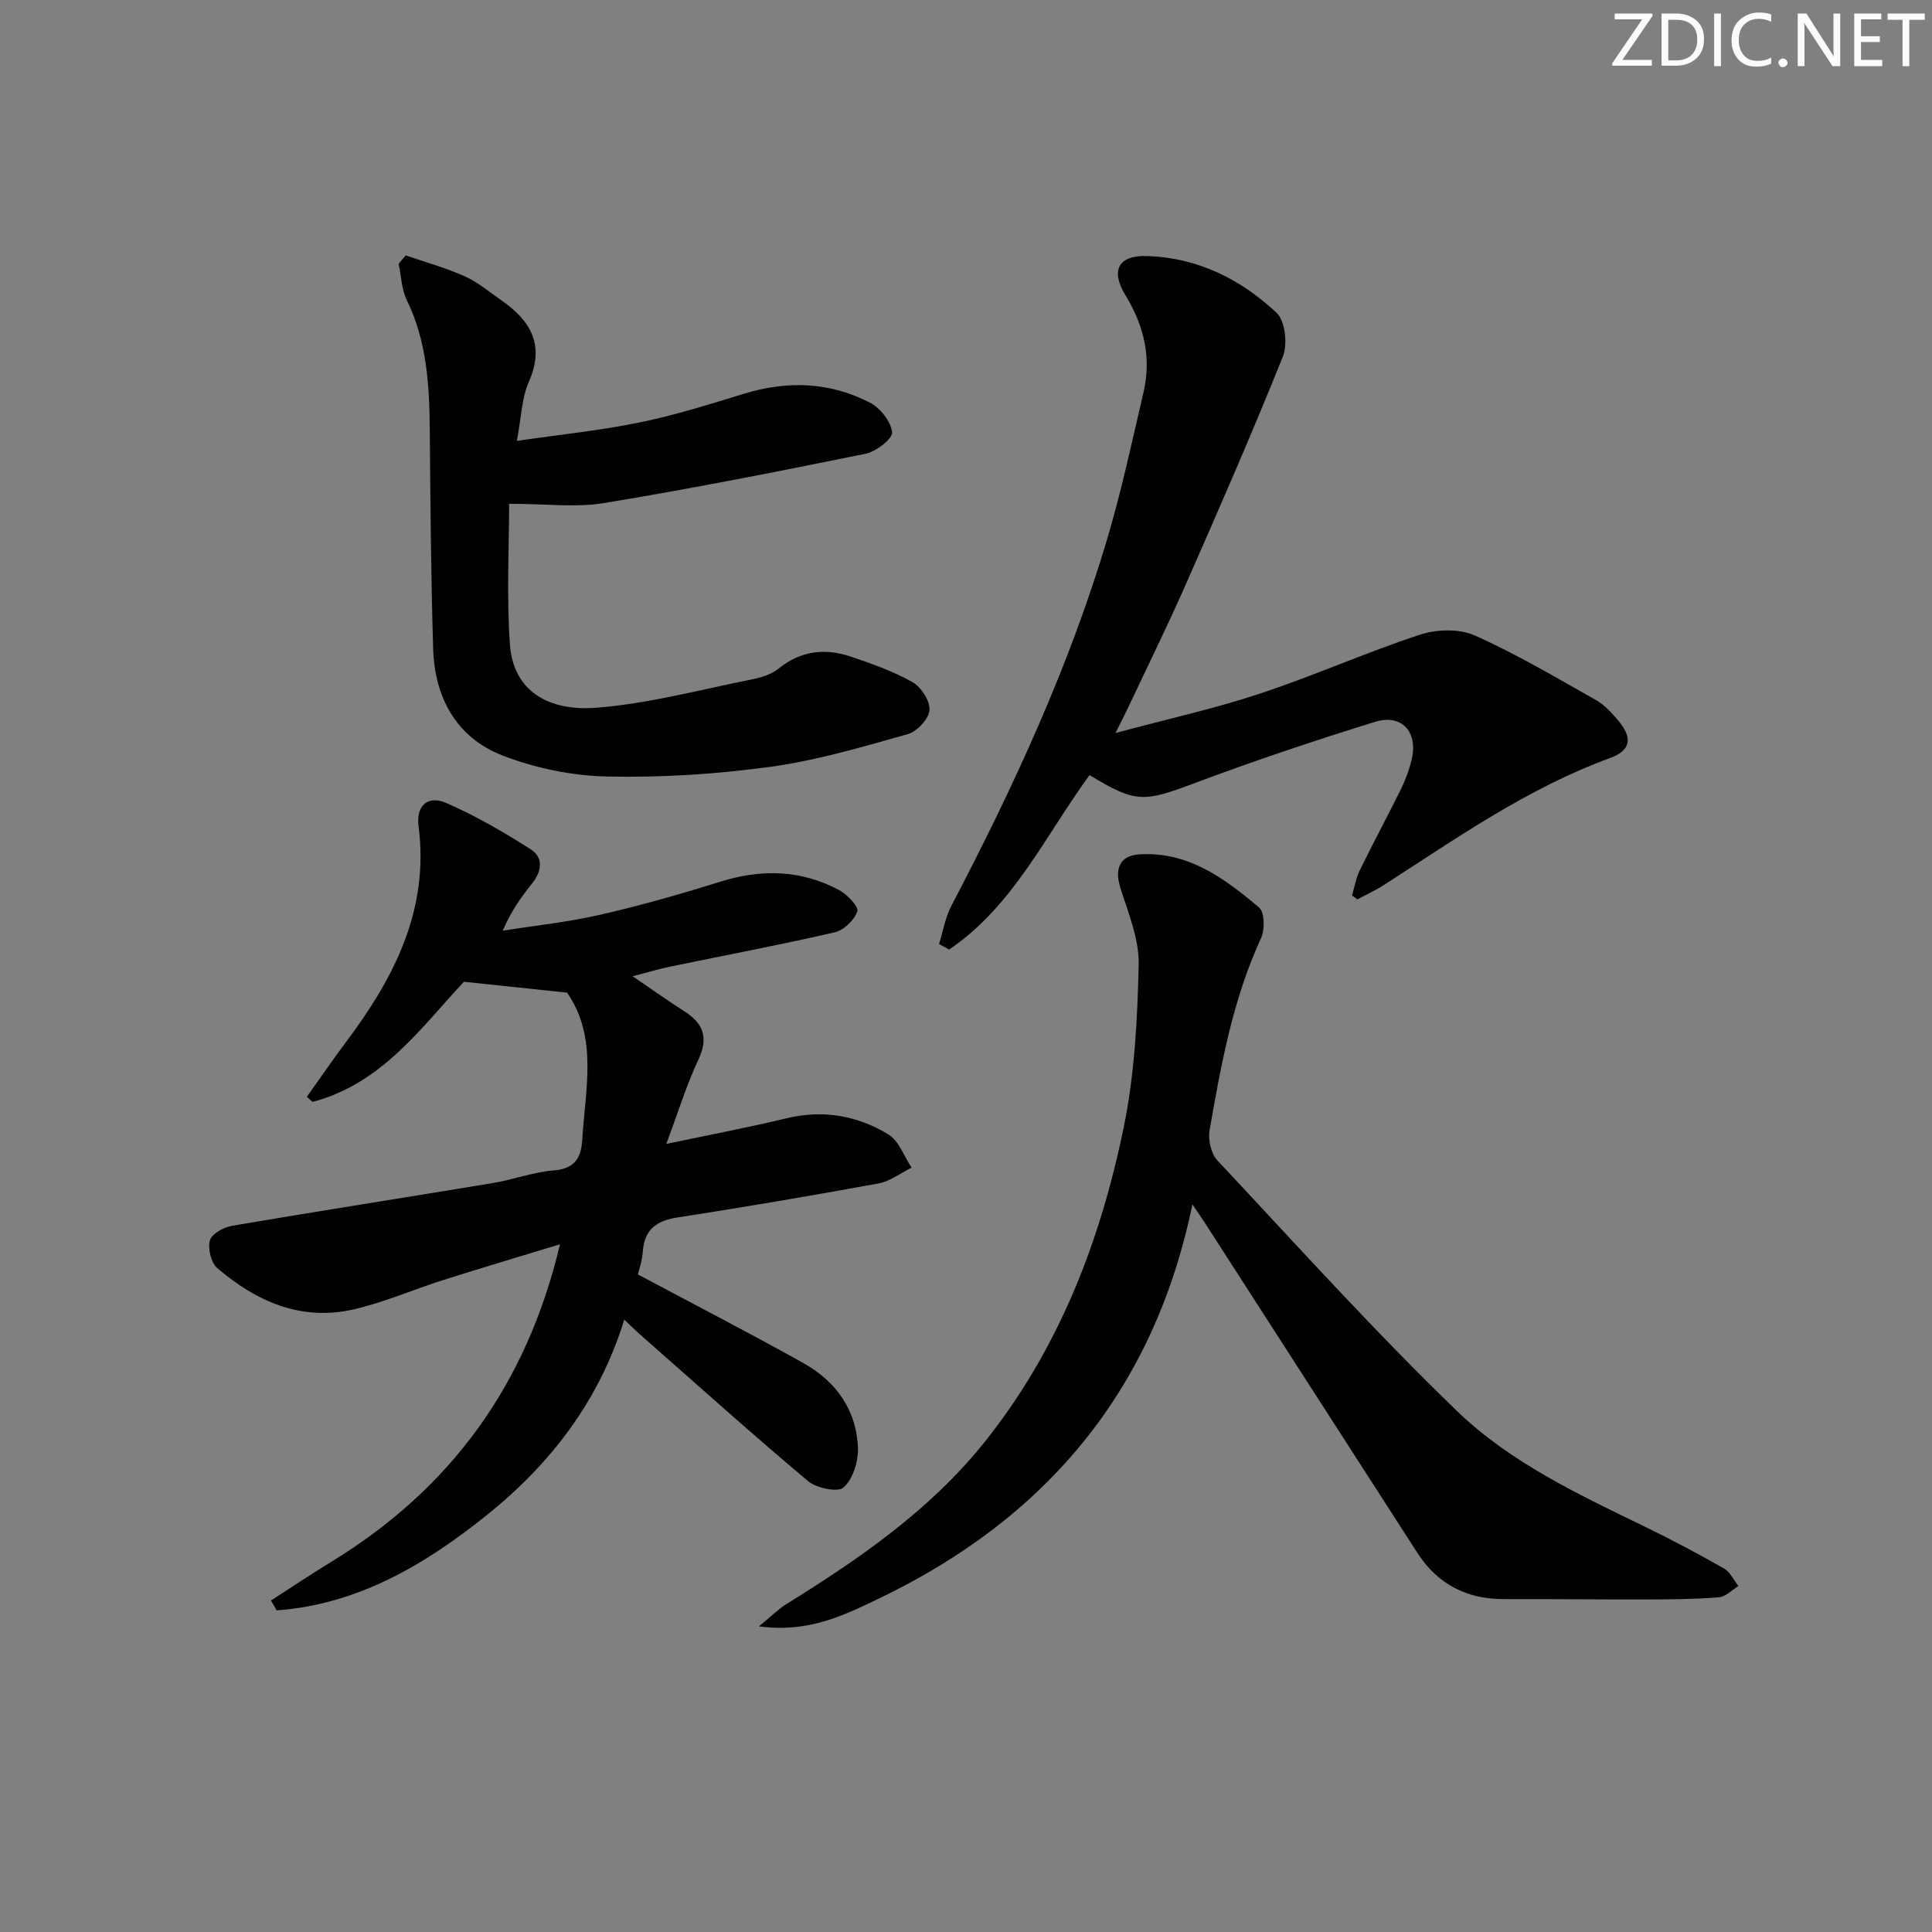
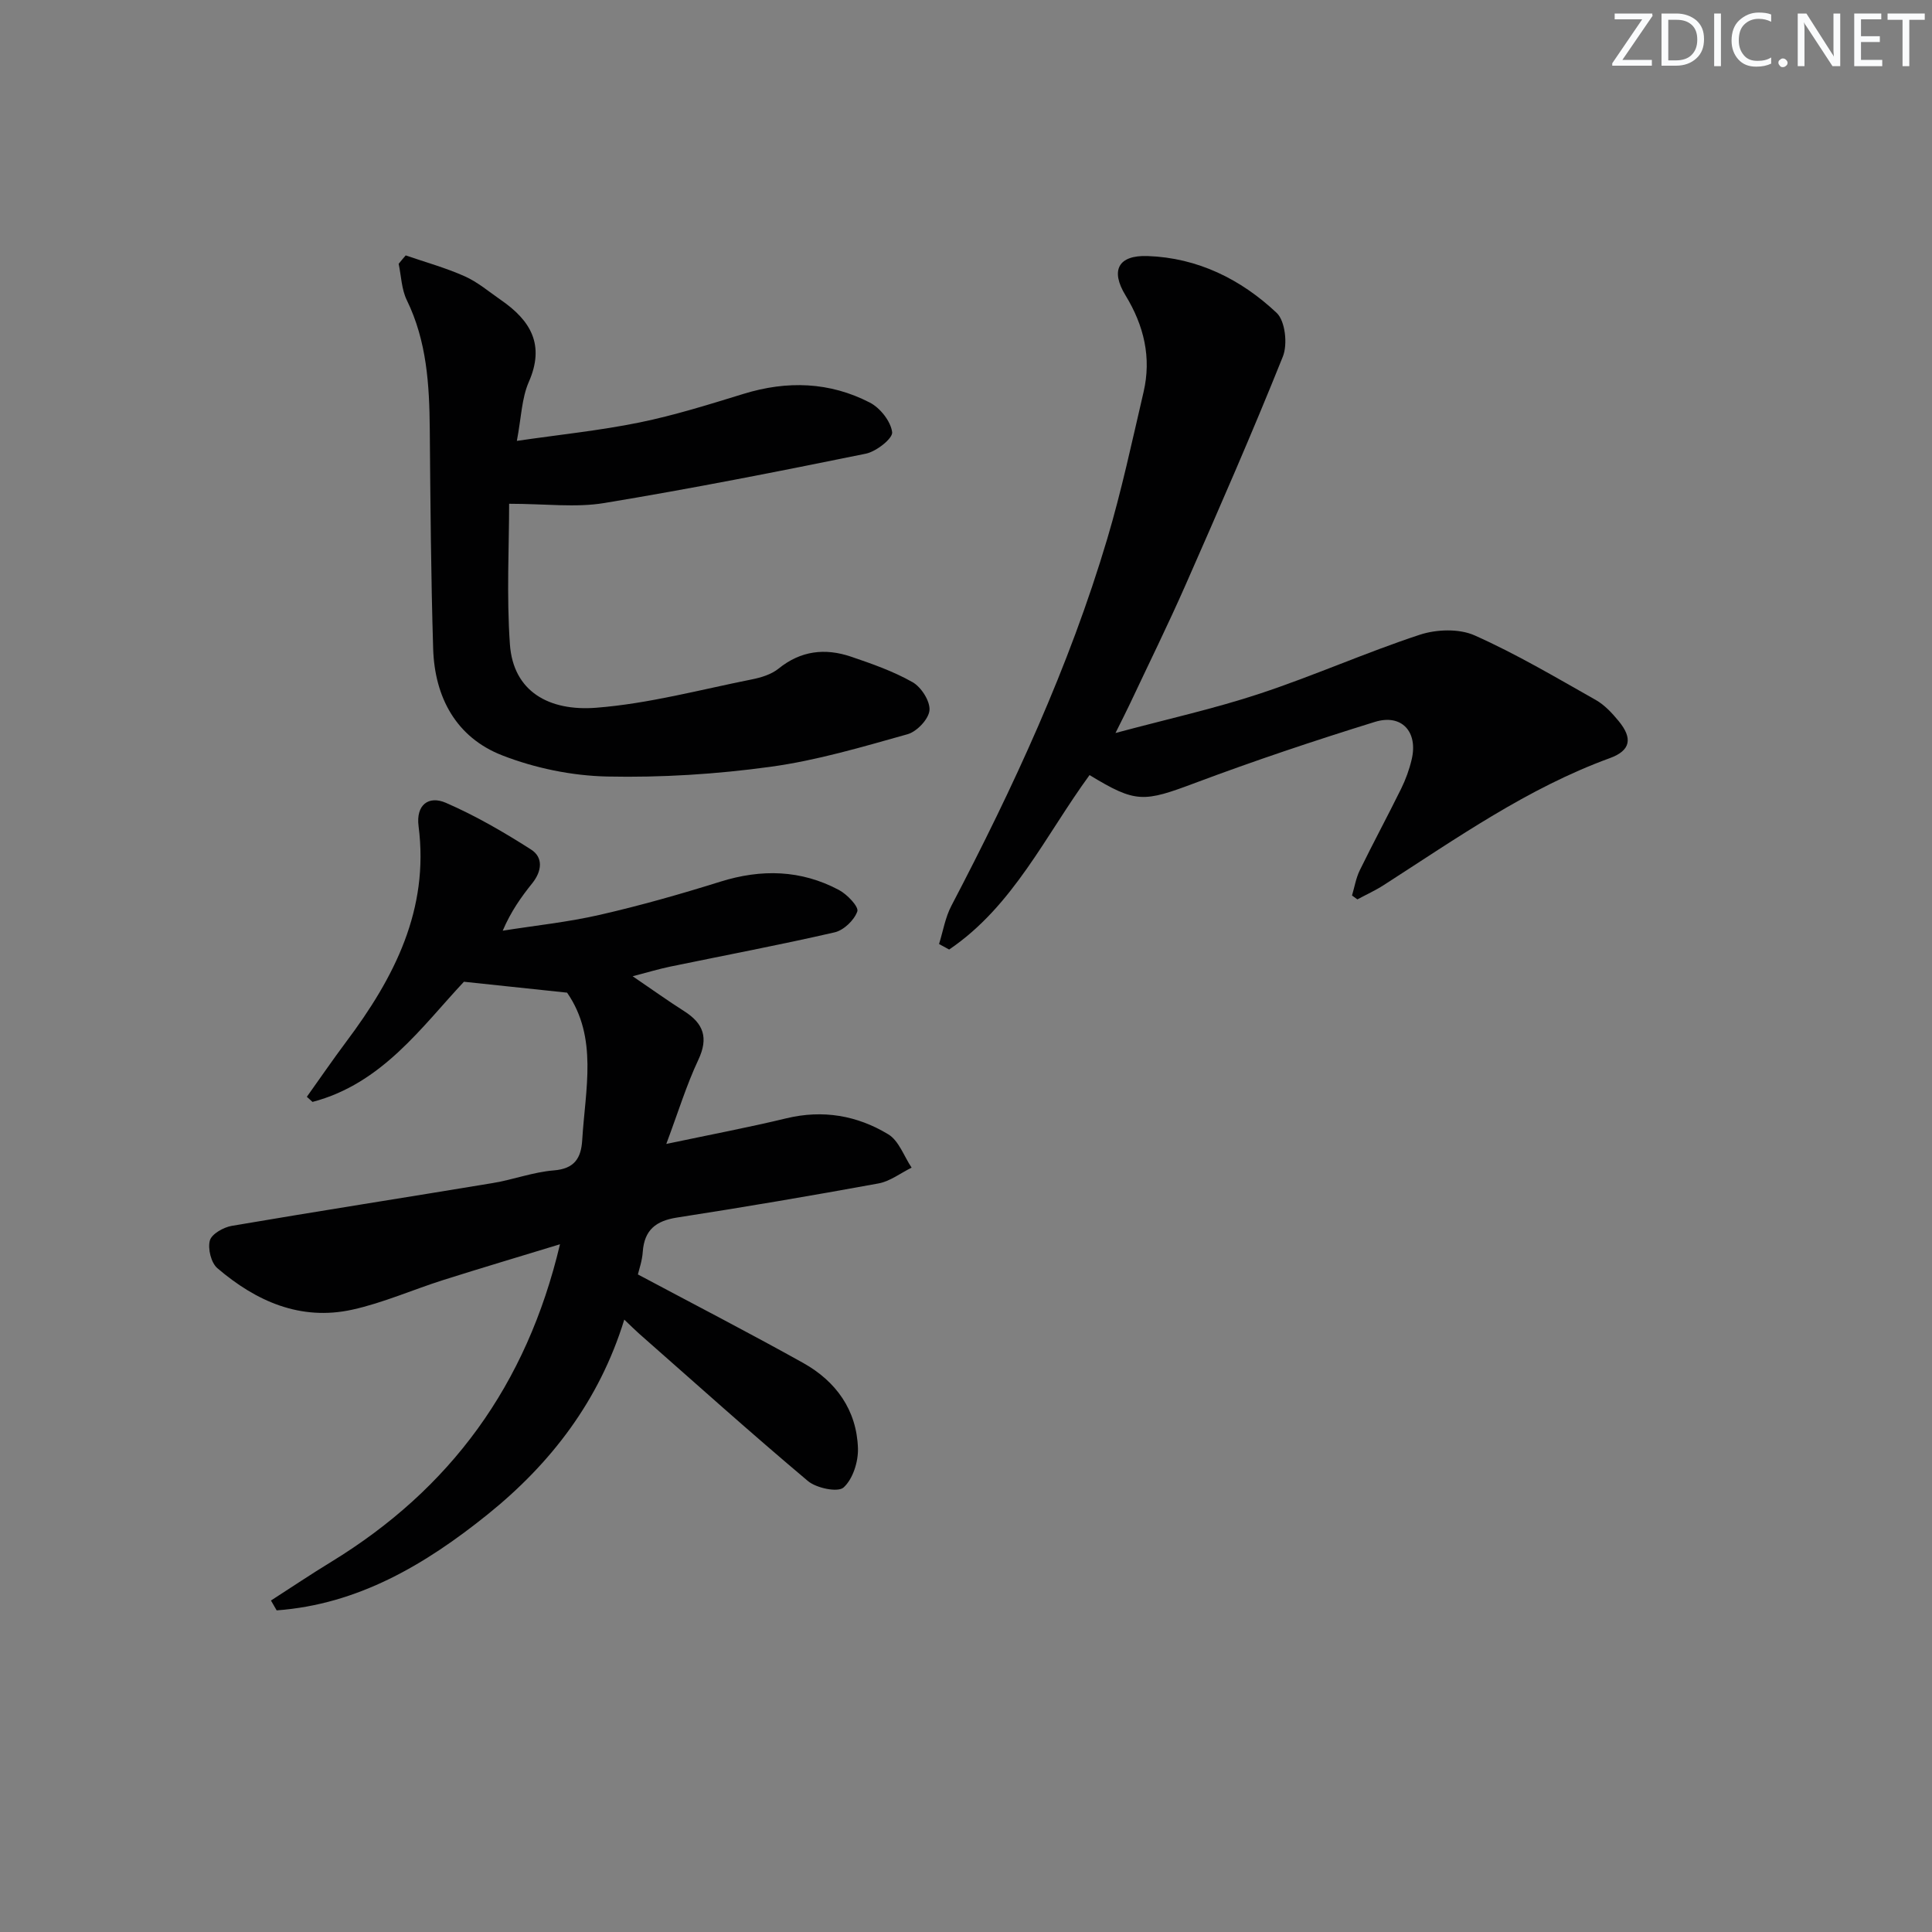
<svg xmlns="http://www.w3.org/2000/svg" enable-background="new 0 0 400 400" viewBox="0 0 400 400">
  <rect x="0" y="0" width="400" height="400" fill="#808080" stroke="none" />
  <g fill="#fafbfc">
    <path d="m342.2 3.2-6.3 9.2h6.1v1.2h-8.2v-.5l6.2-9.1h-5.7v-1.2h7.8v.4z" />
    <path d="m344 13.7v-10.9h3.1c1.6 0 3 .5 4.1 1.4 1.1 1 1.6 2.2 1.6 3.9s-.5 3-1.6 4-2.5 1.5-4.2 1.5h-3zm1.4-9.6v8.4h1.6c1.4 0 2.5-.4 3.2-1.1.8-.8 1.2-1.8 1.2-3.2s-.4-2.4-1.2-3.1-1.8-1-3.1-1z" />
    <path d="m356.3 2.8v10.9h-1.4v-10.9z" />
    <path d="m366.6 13.2c-.8.4-1.8.6-3 .6-1.6 0-2.8-.5-3.7-1.5s-1.4-2.3-1.4-3.9c0-1.7.5-3.2 1.6-4.2s2.4-1.6 4-1.6c1 0 1.9.1 2.6.4v1.5c-.8-.4-1.6-.6-2.6-.6-1.2 0-2.2.4-3 1.2s-1.1 1.9-1.1 3.3c0 1.3.4 2.3 1.1 3.1s1.6 1.1 2.8 1.1c1.1 0 2-.2 2.8-.7v1.3z" />
    <path d="m368.2 13c0-.3.1-.5.3-.6.2-.2.4-.3.6-.3.3 0 .5.1.7.3s.3.4.3.6-.1.5-.3.6c-.2.2-.4.3-.7.3s-.5-.1-.6-.3c-.2-.2-.3-.4-.3-.6z" />
    <path d="m381.1 13.7h-1.7l-5.5-8.4c-.2-.2-.3-.5-.4-.7 0 .2.1.8.1 1.5v7.6h-1.4v-10.9h1.8l5.3 8.3c.3.4.4.6.4.8 0-.3-.1-.8-.1-1.6v-7.5h1.4v10.9z" />
    <path d="m389.7 13.7h-5.8v-10.9h5.6v1.2h-4.2v3.5h3.9v1.2h-3.9v3.7h4.4z" />
    <path d="m398.4 4.1h-3.1v9.6h-1.4v-9.6h-3.1v-1.3h7.7v1.3z" />
  </g>
  <path d="m132.07 263.86c11.78 6.28 23.1 12.12 34.23 18.33 6.78 3.79 11.07 9.74 11.33 17.66.09 2.77-1.05 6.38-2.98 8.12-1.17 1.06-5.62.14-7.38-1.34-11.84-9.96-23.35-20.3-34.96-30.52-.86-.76-1.67-1.58-3.06-2.9-5.17 16.78-15.2 29.8-28.31 40.35-12.85 10.34-26.8 18.62-43.66 19.85-.39-.68-.78-1.36-1.18-2.04 4.16-2.68 8.27-5.44 12.5-8.02 24.61-15.06 40.42-36.5 47.34-65.74-8.48 2.59-16.32 4.92-24.12 7.39-6.32 2-12.47 4.74-18.91 6.16-10.71 2.35-19.91-1.75-27.91-8.6-1.3-1.11-2.01-4.04-1.55-5.73.37-1.35 2.83-2.74 4.54-3.03 17.99-3.07 36.02-5.87 54.02-8.86 4.25-.7 8.39-2.28 12.64-2.62 4.3-.34 5.66-2.54 5.89-6.26.63-10.51 3.31-21.23-3.13-30.54-6.99-.74-13.83-1.47-21.36-2.26-8.72 9.3-16.94 21.11-31.35 24.88-.39-.35-.78-.71-1.17-1.06 2.73-3.82 5.38-7.7 8.19-11.45 9.91-13.22 17.17-27.3 14.94-44.58-.57-4.43 2.09-6.37 5.62-4.85 6.14 2.66 12.01 6.07 17.66 9.68 2.58 1.64 2.25 4.49.27 6.97-2.27 2.83-4.39 5.78-6.13 9.84 6.72-1.07 13.52-1.77 20.13-3.29 8.39-1.92 16.69-4.28 24.9-6.85 8.52-2.67 16.72-2.48 24.6 1.72 1.69.9 4.12 3.46 3.79 4.42-.63 1.81-2.8 3.9-4.69 4.34-11.3 2.6-22.71 4.75-34.07 7.1-2.25.47-4.46 1.13-7.76 1.99 4.05 2.76 7.31 5.09 10.68 7.24 4 2.54 5.07 5.5 2.92 10.07-2.45 5.2-4.14 10.75-6.63 17.41 9.19-1.94 17.08-3.43 24.87-5.31 7.57-1.82 14.66-.58 21.09 3.32 2.2 1.33 3.25 4.55 4.83 6.9-2.28 1.12-4.46 2.83-6.87 3.27-13.87 2.54-27.77 4.9-41.7 7.06-4.37.68-6.76 2.56-7.09 7.07-.12 1.9-.8 3.78-1.01 4.71z" fill="#010102" />
-   <path d="m246.88 249.35c-8.03 38.82-30.54 65.14-65.04 81.68-7.28 3.49-14.57 7.07-24.72 5.69 2.62-2.14 4.05-3.59 5.74-4.64 15.05-9.34 29.6-19.35 40.81-33.3 15.44-19.21 24.12-41.65 29-65.46 2.25-10.98 2.83-22.39 3.08-33.64.11-5.24-2.13-10.61-3.76-15.77-1.28-4.03-.21-6.76 3.89-7.02 10.11-.65 17.67 4.98 24.8 11 1.16.98 1.22 4.6.4 6.36-5.85 12.67-8.29 26.23-10.65 39.79-.34 1.95.3 4.8 1.6 6.19 16.37 17.48 32.43 35.3 49.64 51.92 11.03 10.65 25.16 17.27 38.96 23.97 5.53 2.68 10.97 5.58 16.31 8.62 1.27.72 2 2.39 2.98 3.63-1.34.81-2.63 2.22-4.03 2.33-4.97.4-9.97.44-14.96.45-9.83.03-19.66-.11-29.48-.07-7.77.03-13.81-3.07-18.02-9.61-14.77-22.92-29.52-45.86-44.29-68.78-.53-.8-1.07-1.58-2.26-3.34z" fill="#010102" />
  <path d="m279.92 185.4c.52-1.75.82-3.61 1.61-5.22 2.77-5.67 5.77-11.22 8.56-16.88.94-1.91 1.69-3.97 2.18-6.05 1.36-5.71-2.04-9.51-7.61-7.79-12.5 3.87-24.92 8.03-37.17 12.62-10.74 4.03-12.29 4.24-21.91-1.61-9.14 12.5-15.79 27.13-29.07 36.12-.7-.38-1.39-.76-2.09-1.14.83-2.65 1.28-5.49 2.55-7.91 12.8-24.46 24.38-49.45 32.27-75.97 2.97-9.99 5.15-20.23 7.52-30.39 1.67-7.16.08-13.78-3.73-20.02-3.18-5.2-1.51-8.36 4.56-8.15 10.4.36 19.35 4.82 26.73 11.77 1.78 1.68 2.3 6.52 1.28 9.05-6.35 15.84-13.2 31.49-20.07 47.11-3.68 8.37-7.73 16.57-11.62 24.84-.75 1.59-1.56 3.16-2.96 5.98 10.75-2.89 20.46-5.03 29.85-8.14 11.17-3.69 21.97-8.52 33.14-12.2 3.46-1.14 8.15-1.3 11.36.13 8.63 3.84 16.82 8.7 25.07 13.36 1.83 1.03 3.39 2.72 4.75 4.37 2.97 3.6 2.47 6.11-1.79 7.67-17.06 6.22-31.76 16.61-46.86 26.31-1.73 1.11-3.62 1.97-5.44 2.95-.38-.27-.75-.54-1.11-.81z" fill="#010102" />
  <path d="m84 52.88c4.09 1.41 8.3 2.57 12.23 4.33 2.69 1.2 5.03 3.21 7.49 4.91 6.1 4.21 9.16 9.23 5.77 16.94-1.49 3.39-1.56 7.41-2.48 12.22 8.83-1.29 17.19-2.14 25.38-3.81 7.29-1.49 14.44-3.74 21.57-5.93 9-2.77 17.8-2.49 26.13 1.81 2.14 1.1 4.34 3.89 4.62 6.13.16 1.29-3.29 4.01-5.45 4.45-18.01 3.67-36.05 7.23-54.18 10.22-5.92.98-12.14.15-19.67.15 0 8.74-.55 18.96.16 29.09.69 9.82 8.13 13.9 17.87 13.14 10.83-.84 21.51-3.73 32.23-5.87 1.92-.38 4.03-1.03 5.51-2.22 4.61-3.74 9.65-4.3 15-2.49 4.36 1.48 8.78 3.03 12.76 5.29 1.8 1.02 3.66 3.94 3.5 5.82-.16 1.82-2.61 4.41-4.53 4.95-9.38 2.63-18.81 5.44-28.42 6.75-11.16 1.53-22.53 2.25-33.79 2.01-7.3-.16-14.92-1.73-21.72-4.38-9.53-3.71-14-12.02-14.3-22.11-.46-15.13-.57-30.27-.7-45.41-.08-9.2-.61-18.24-4.76-26.74-1.09-2.24-1.15-4.99-1.68-7.51.47-.59.96-1.17 1.46-1.74z" fill="#010102" />
</svg>